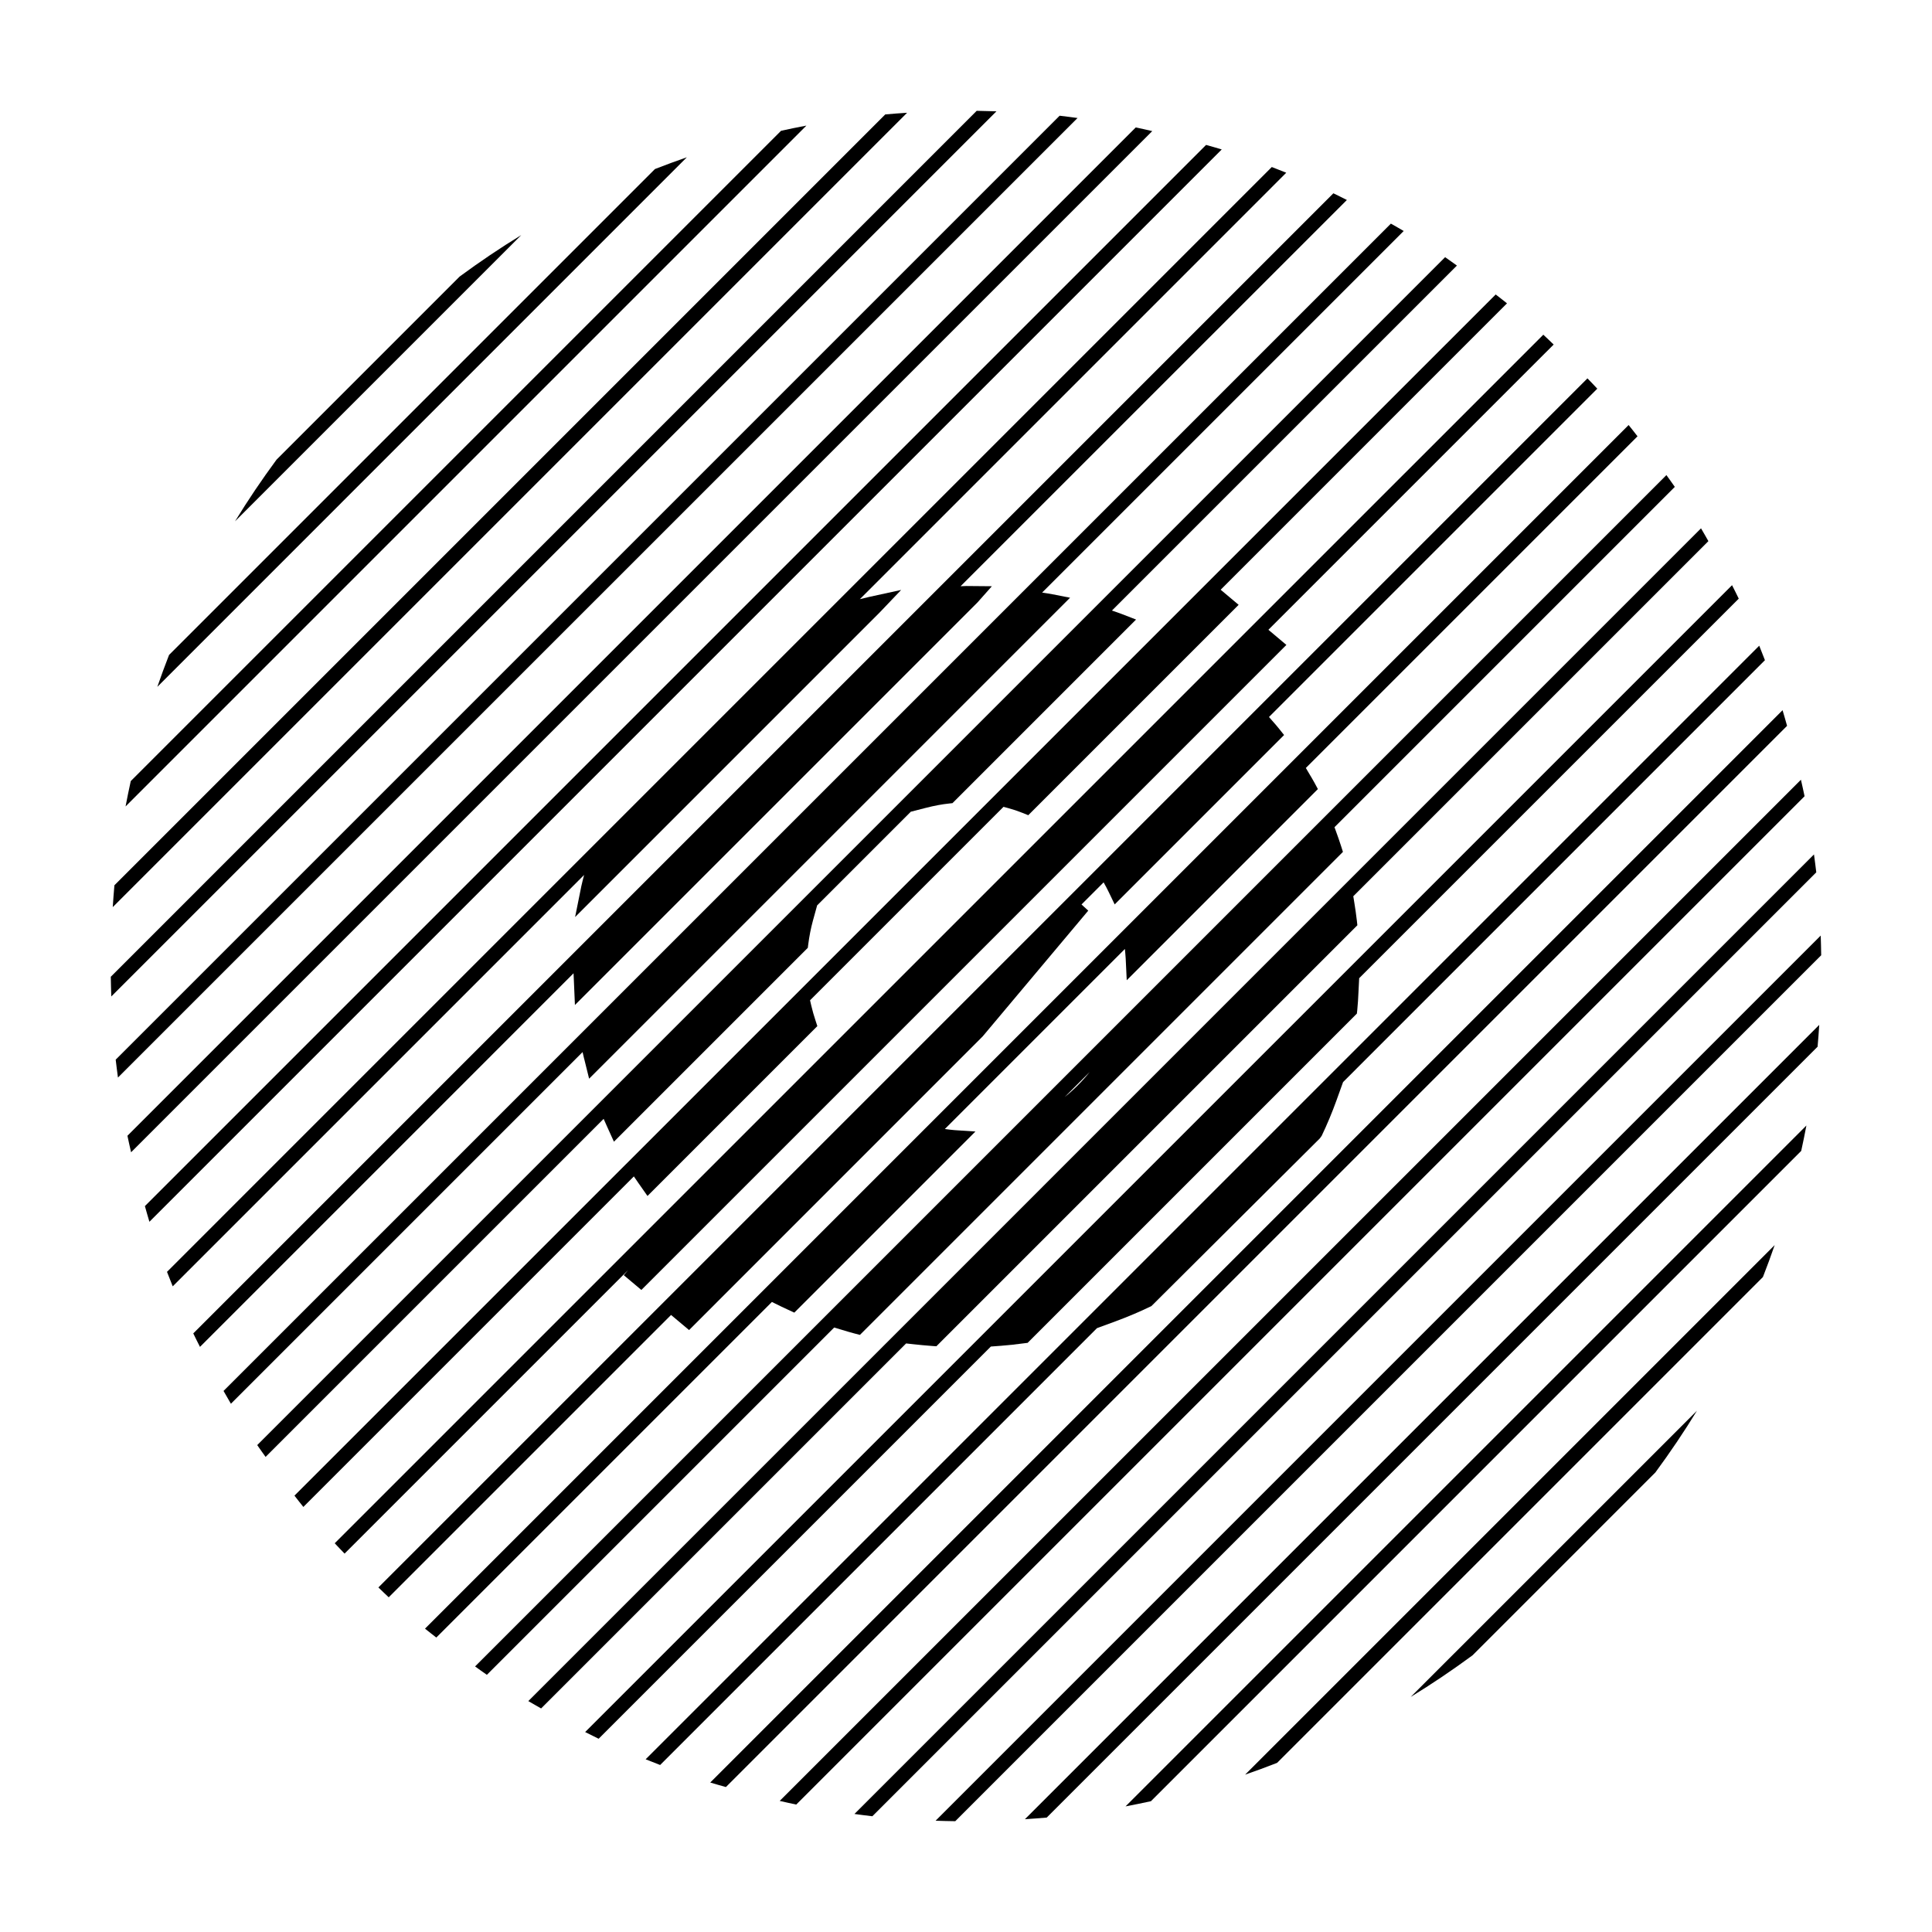
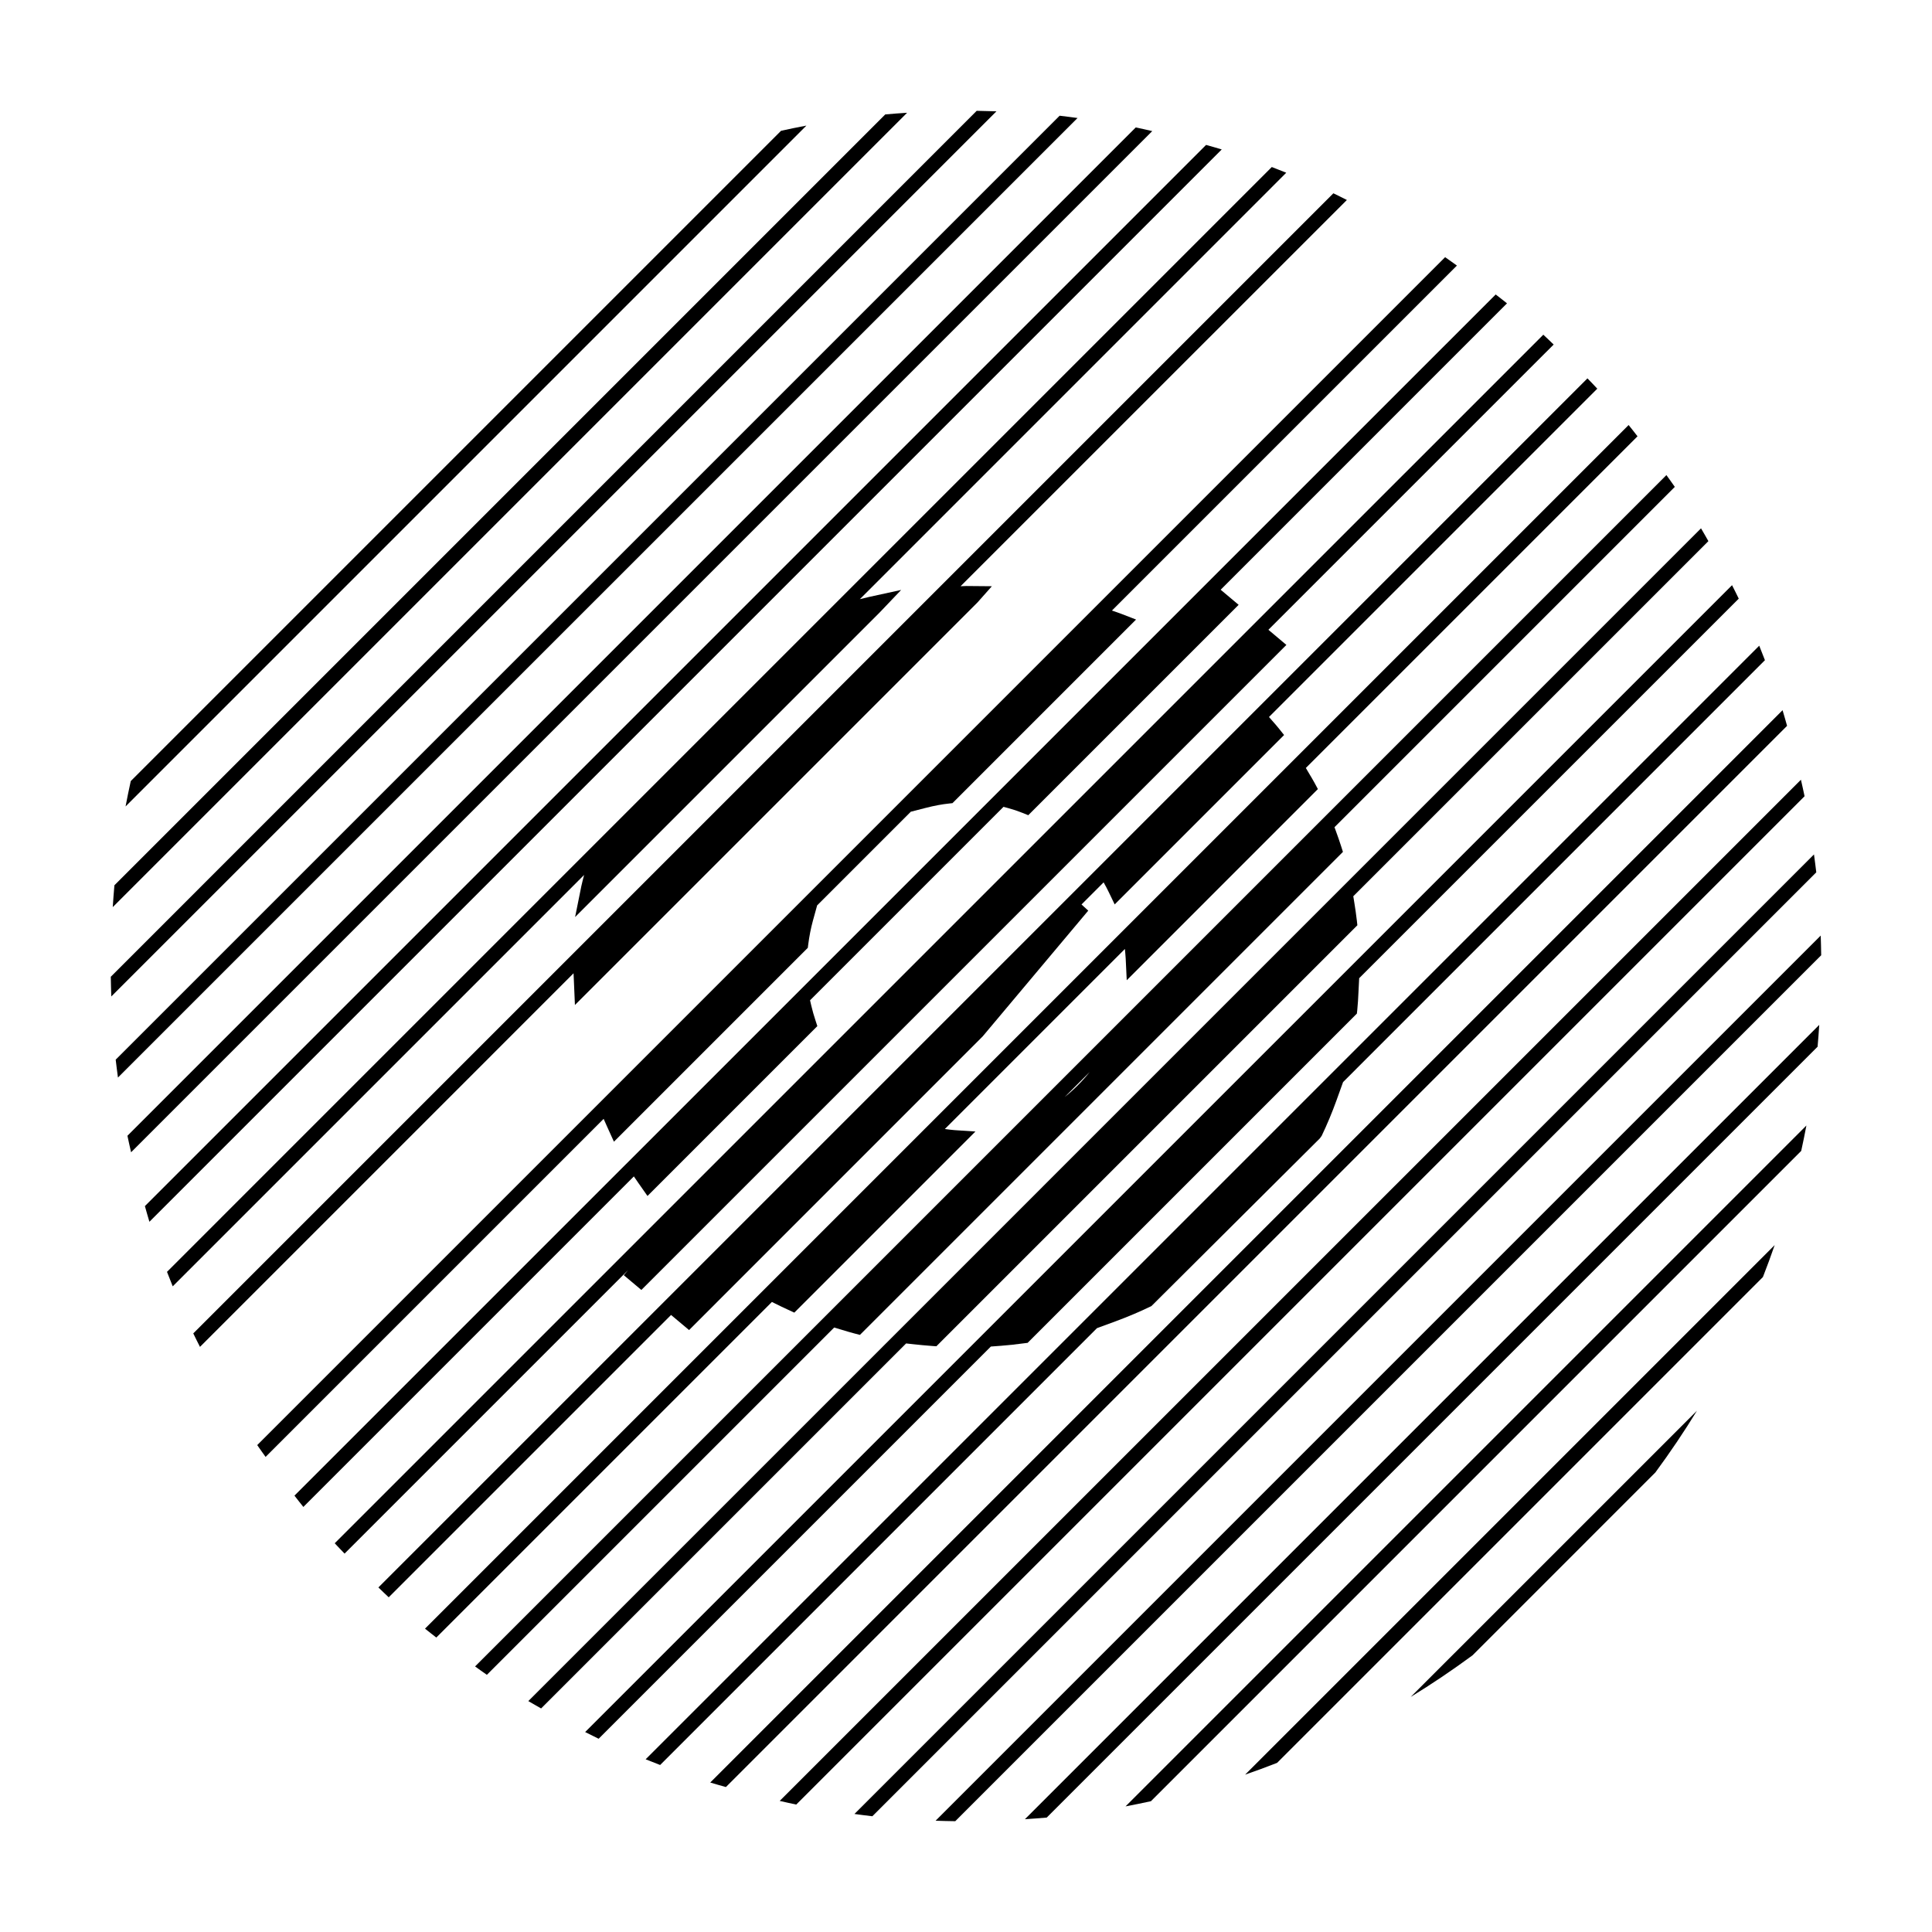
<svg xmlns="http://www.w3.org/2000/svg" fill="#000000" width="800px" height="800px" version="1.1" viewBox="144 144 512 512">
  <g>
-     <path d="m265.81 217.29-48.527 48.527c-3.883 5.281-7.57 10.723-11 16.34l75.859-75.859c-5.609 3.422-11.047 7.106-16.332 10.992z" />
    <path d="m378.61 174.32-204.29 204.29c-0.176 1.918-0.309 3.856-0.438 5.785l210.51-210.51c-1.93 0.129-3.863 0.258-5.785 0.438z" />
-     <path d="m317.57 188.8-128.77 128.77c-1.09 2.793-2.125 5.606-3.109 8.453l140.33-140.34c-2.84 0.984-5.66 2.023-8.449 3.113z" />
    <path d="m350.99 178.66-172.34 172.34c-0.492 2.227-0.945 4.469-1.375 6.715l180.43-180.43c-2.254 0.426-4.488 0.879-6.723 1.375z" />
    <path d="m424.82 174.66-250.16 250.16c0.176 1.586 0.398 3.164 0.598 4.742l254.3-254.29c-1.578-0.203-3.156-0.43-4.742-0.605z" />
    <path d="m624.73 370.43-254.29 254.29c1.578 0.207 3.152 0.434 4.742 0.605l250.15-250.15c-0.176-1.586-0.402-3.164-0.609-4.746z" />
    <path d="m621.26 350.64-270.63 270.62c1.461 0.316 2.906 0.676 4.379 0.969l267.22-267.22c-0.289-1.473-0.648-2.922-0.965-4.375z" />
    <path d="m534.22 582.69 48.473-48.477c3.894-5.289 7.586-10.742 11.02-16.367l-75.859 75.855c5.625-3.426 11.07-7.125 16.367-11.012z" />
    <path d="m616.4 332.21-284.18 284.18c1.367 0.43 2.766 0.789 4.152 1.195l281.22-281.23c-0.402-1.379-0.766-2.777-1.195-4.152z" />
    <path d="m421.39 625.68 204.29-204.29c0.176-1.926 0.309-3.859 0.438-5.789l-210.51 210.51c1.93-0.137 3.871-0.262 5.789-0.438z" />
    <path d="m482.44 611.18 128.75-128.75c1.094-2.801 2.137-5.617 3.117-8.469l-140.34 140.34c2.852-0.984 5.672-2.027 8.469-3.121z" />
    <path d="m449.01 621.34 172.33-172.34c0.492-2.227 0.945-4.469 1.375-6.727l-180.44 180.44c2.258-0.43 4.496-0.887 6.731-1.375z" />
    <path d="m402.84 173.36-229.48 229.49c0.023 1.742 0.074 3.481 0.137 5.219l234.57-234.57c-1.738-0.062-3.477-0.109-5.227-0.133z" />
    <path d="m463.63 182.4-281.23 281.23c0.402 1.379 0.77 2.781 1.195 4.152l284.18-284.18c-1.367-0.43-2.766-0.793-4.148-1.195z" />
    <path d="m391.94 626.51c1.734 0.059 3.473 0.105 5.215 0.125l229.48-229.48c-0.02-1.742-0.07-3.481-0.125-5.219z" />
    <path d="m444.99 177.77-267.22 267.22c0.297 1.473 0.645 2.918 0.969 4.375l270.62-270.62c-1.457-0.328-2.902-0.684-4.375-0.973z" />
    <path d="m309.31 481.94 4.656 3.91 170.94-170.94-4.769-4.012 75.598-75.59c-0.918-0.867-1.809-1.758-2.742-2.609l-320.29 320.28c0.852 0.938 1.75 1.824 2.613 2.742l75.105-75.105z" />
    <path d="m326.61 496.48 77.809-77.824 27.98-33.328-1.785-1.633 5.859-5.859c0.484 0.863 0.953 1.738 1.387 2.641l1.543 3.203 44.891-44.891-1.406-1.762c-0.555-0.695-1.148-1.367-1.738-2.031l-0.855-0.984 87.004-87.008c-0.852-0.934-1.742-1.824-2.609-2.734l-320.41 320.42c0.918 0.867 1.805 1.758 2.734 2.613l74.824-74.824z" />
    <path d="m313.11 457.41 2.481 3.535 45.012-45.016-0.48-1.473c-0.43-1.301-0.812-2.613-1.125-3.953l-0.328-1.414 51.27-51.27 1.281 0.348c1.289 0.352 2.535 0.766 3.734 1.25l1.547 0.621 55.75-55.75-4.766-4.004 75.883-75.891c-0.984-0.805-2-1.566-2.996-2.352l-318.34 318.32c0.785 0.992 1.551 2.012 2.359 2.996l87.586-87.594c0.371 0.555 0.746 1.102 1.129 1.641z" />
    <path d="m304.75 442.27 1.949 4.293 51.379-51.379 0.105-0.852c0.289-2.242 0.707-4.367 1.238-6.309l1.129-4.086 24.824-24.824 3.93-1.008c2.344-0.598 4.316-0.969 6.219-1.164l0.891-0.098 48.652-48.656-3.606-1.398c-0.918-0.352-1.848-0.672-2.785-0.988l91.422-91.422c-1.047-0.734-2.066-1.5-3.129-2.223l-314.8 314.81c0.715 1.062 1.484 2.082 2.215 3.129l89.586-89.586c0.258 0.582 0.516 1.172 0.785 1.758z" />
    <path d="m409.34 500.64c2.082-0.156 4.106-0.402 6.141-0.664l0.852-0.109 87.254-87.254 0.098-0.891c0.168-1.57 0.246-3.18 0.324-4.793l0.188-3.699 100.59-100.58c-0.574-1.203-1.184-2.383-1.777-3.57l-303.94 303.93c1.188 0.59 2.371 1.199 3.578 1.777l103.94-103.94z" />
    <path d="m386 500.23c1.648 0.188 3.32 0.336 4.996 0.465l1.152 0.082 111.57-111.57-0.133-1.203c-0.18-1.617-0.422-3.211-0.676-4.801l-0.273-1.691 94.105-94.105c-0.648-1.133-1.285-2.277-1.953-3.394l-310.78 310.79c1.125 0.672 2.262 1.301 3.394 1.949l96.73-96.73z" />
    <path d="m349.21 489.35c1.211 0.613 2.449 1.195 3.699 1.773l1.594 0.734 47.996-47.996-5.543-0.367c-0.875-0.059-1.715-0.191-2.562-0.297l47.715-47.715c0.07 0.867 0.172 1.723 0.215 2.602l0.273 5.688 50.656-50.66-0.887-1.648c-0.438-0.816-0.918-1.605-1.391-2.394l-0.91-1.547 87.895-87.895c-0.785-0.996-1.551-2.012-2.359-2.992l-318.97 318.97c0.984 0.805 1.996 1.57 2.996 2.359l88.941-88.938z" />
    <path d="m296.05 403.08 0.312 7.254 106.7-106.7 3.797-4.277-6.734-0.059c-0.527 0-1.043 0.035-1.566 0.059l102.38-102.36c-1.188-0.594-2.371-1.199-3.578-1.773l-302.14 302.14c0.57 1.199 1.18 2.383 1.777 3.57l99-99.004c0.02 0.387 0.027 0.773 0.051 1.156z" />
    <path d="m298.06 378.84-1.652 8.188 80.691-80.691 5.715-5.996-8.398 1.832c-0.855 0.188-1.688 0.418-2.543 0.613l113-113.01c-1.27-0.516-2.551-1.023-3.836-1.512l-292.78 292.79c0.492 1.285 0.996 2.562 1.516 3.836l109.02-109.02c-0.242 0.988-0.527 1.961-0.734 2.977z" />
    <path d="m367.14 496.43c1.113 0.332 2.215 0.676 3.359 0.969l1.391 0.359 128-128-0.465-1.461c-0.434-1.375-0.922-2.731-1.41-4.086l-0.363-0.996 90.188-90.188c-0.719-1.059-1.492-2.082-2.223-3.125l-315.72 315.72c1.055 0.734 2.066 1.508 3.129 2.223l92.039-92.039zm59-61.699 6.641-6.641c-1.973 2.465-4.191 4.695-6.641 6.641z" />
    <path d="m439.62 494.17c3.281-1.211 6.484-2.57 9.512-4.039l44.641-44.445 0.492-0.691c1.445-3.019 2.766-6.184 3.926-9.41l1.734-4.82 111.8-111.81c-0.492-1.285-0.996-2.562-1.512-3.836l-295.11 295.11c1.273 0.516 2.551 1.02 3.84 1.512l115.77-115.77z" />
-     <path d="m298.82 424.61 1.301 5.254 127.46-127.46-4.641-0.91c-0.91-0.176-1.84-0.312-2.766-0.457l95.82-95.82c-1.125-0.672-2.262-1.305-3.394-1.953l-309.36 309.35c0.648 1.133 1.285 2.273 1.953 3.394l93.195-93.195c0.145 0.602 0.273 1.211 0.422 1.805z" />
  </g>
</svg>